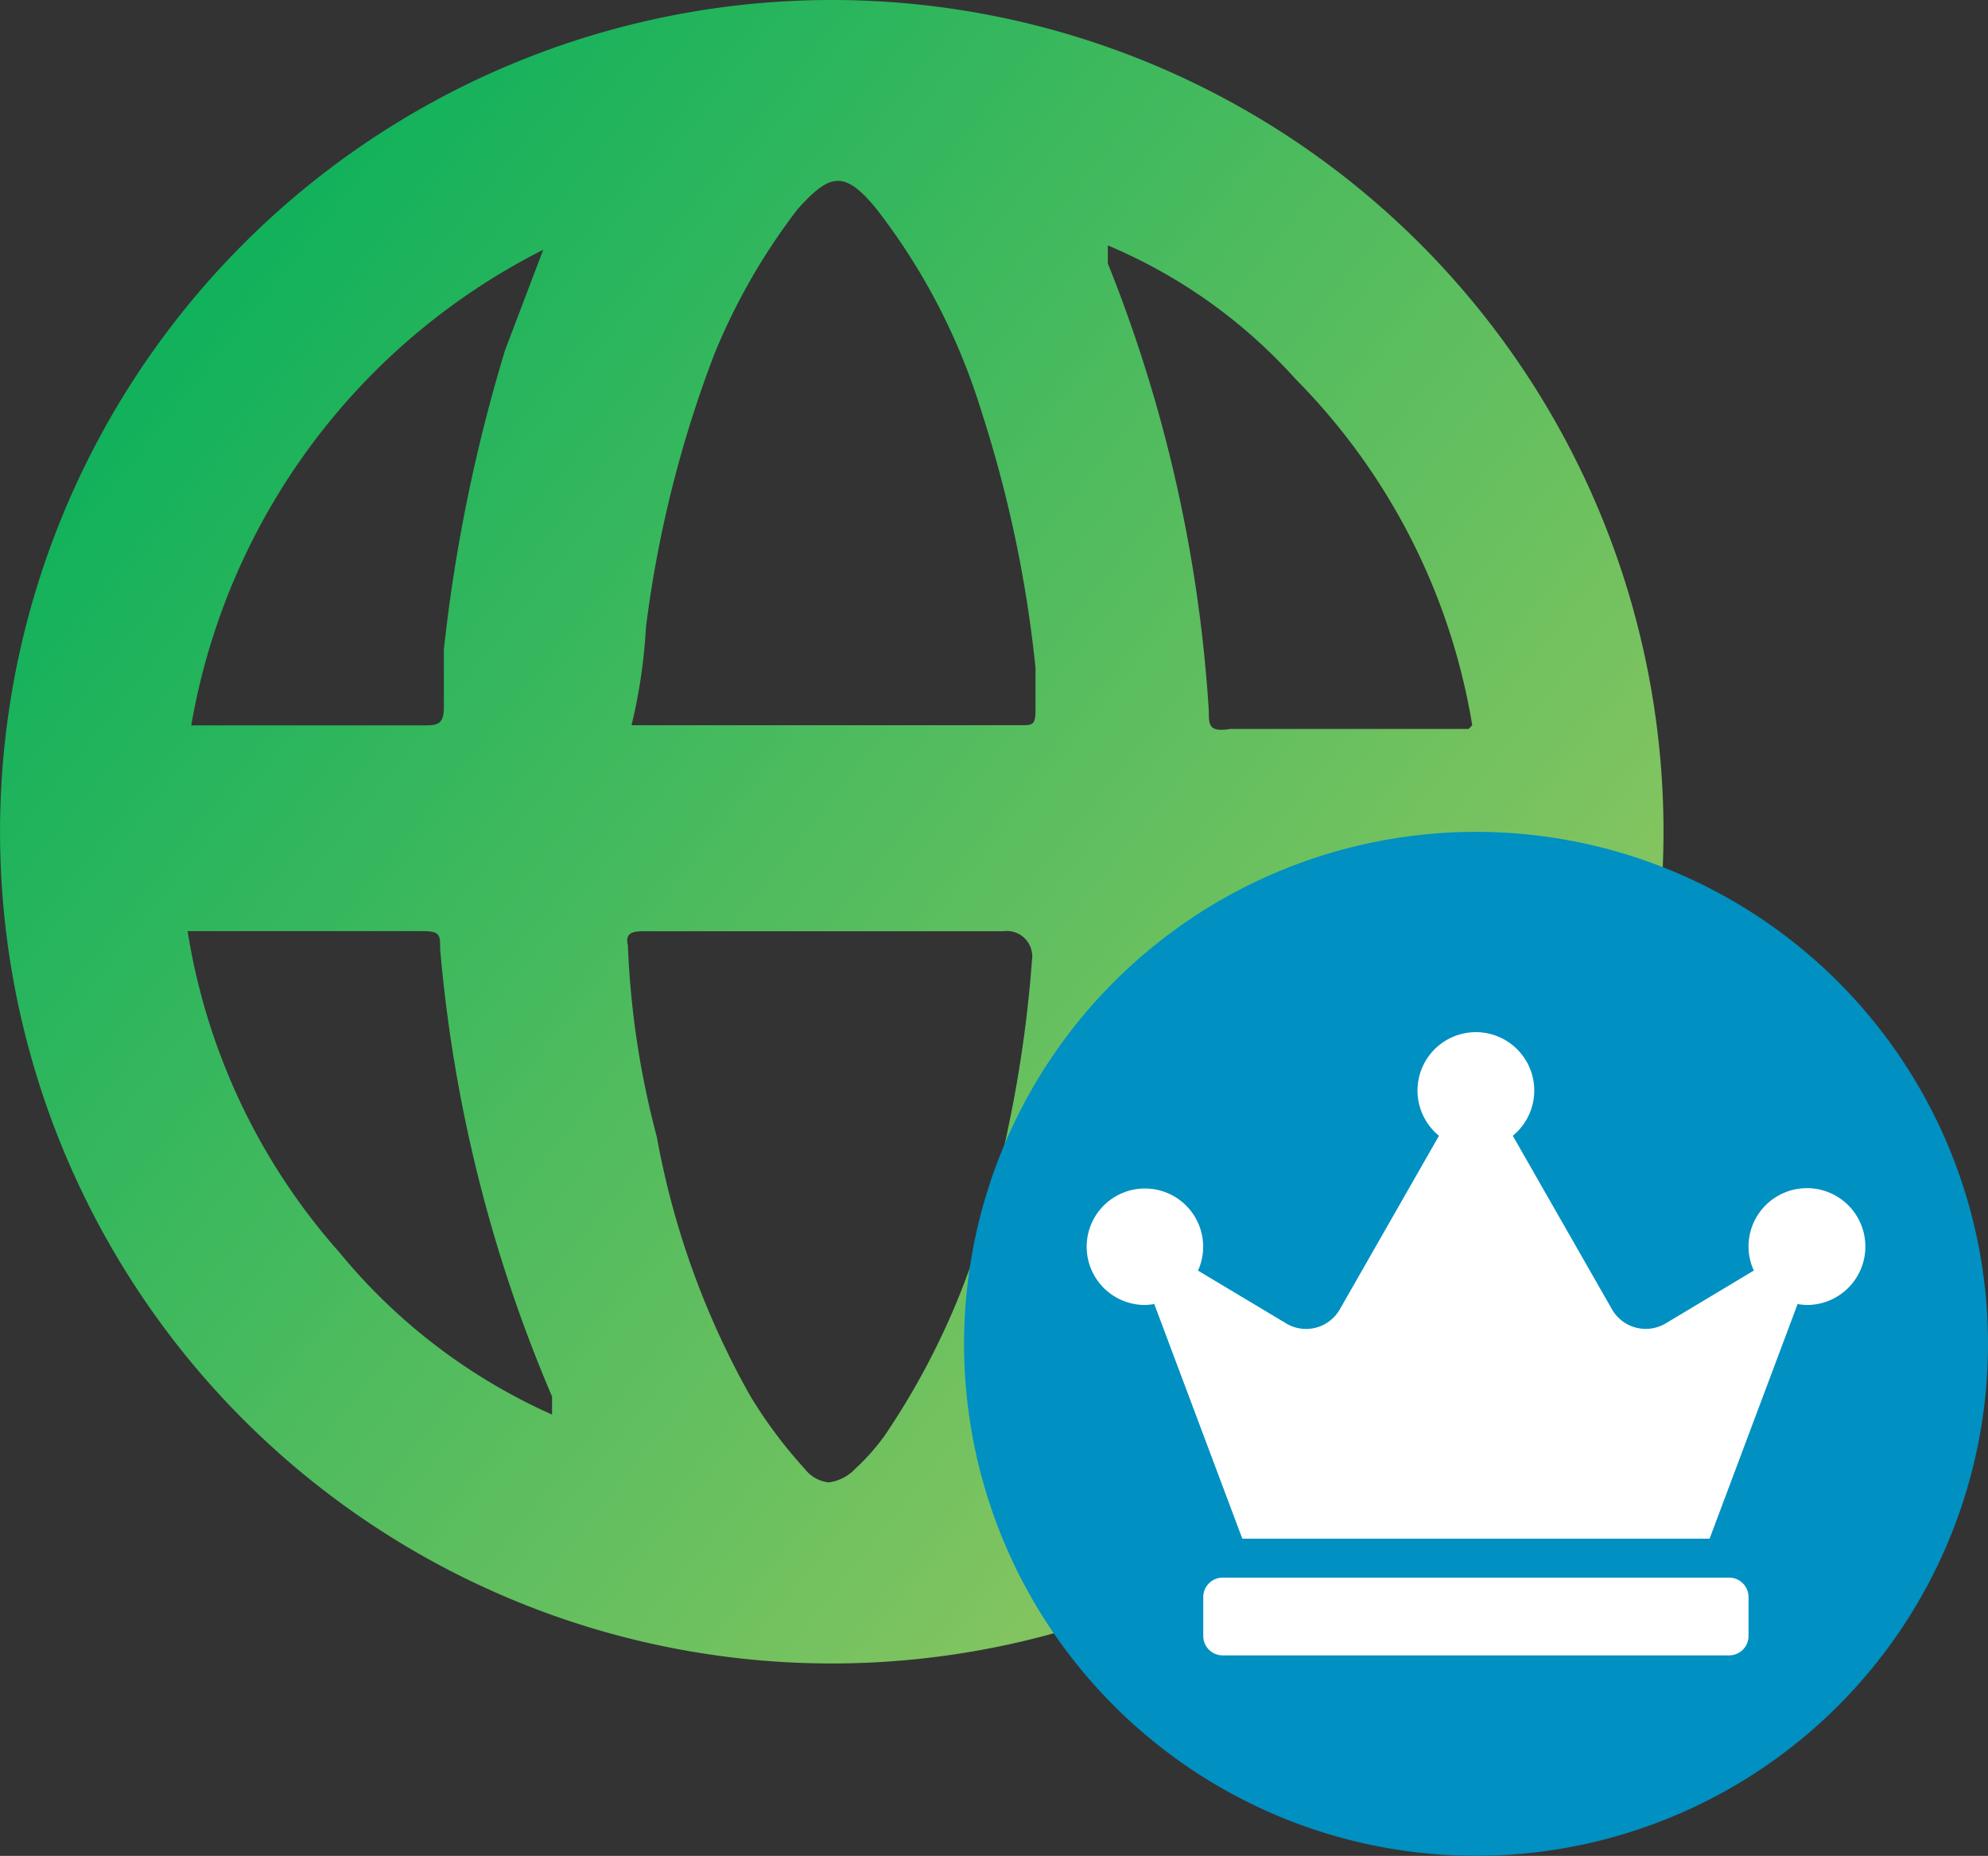
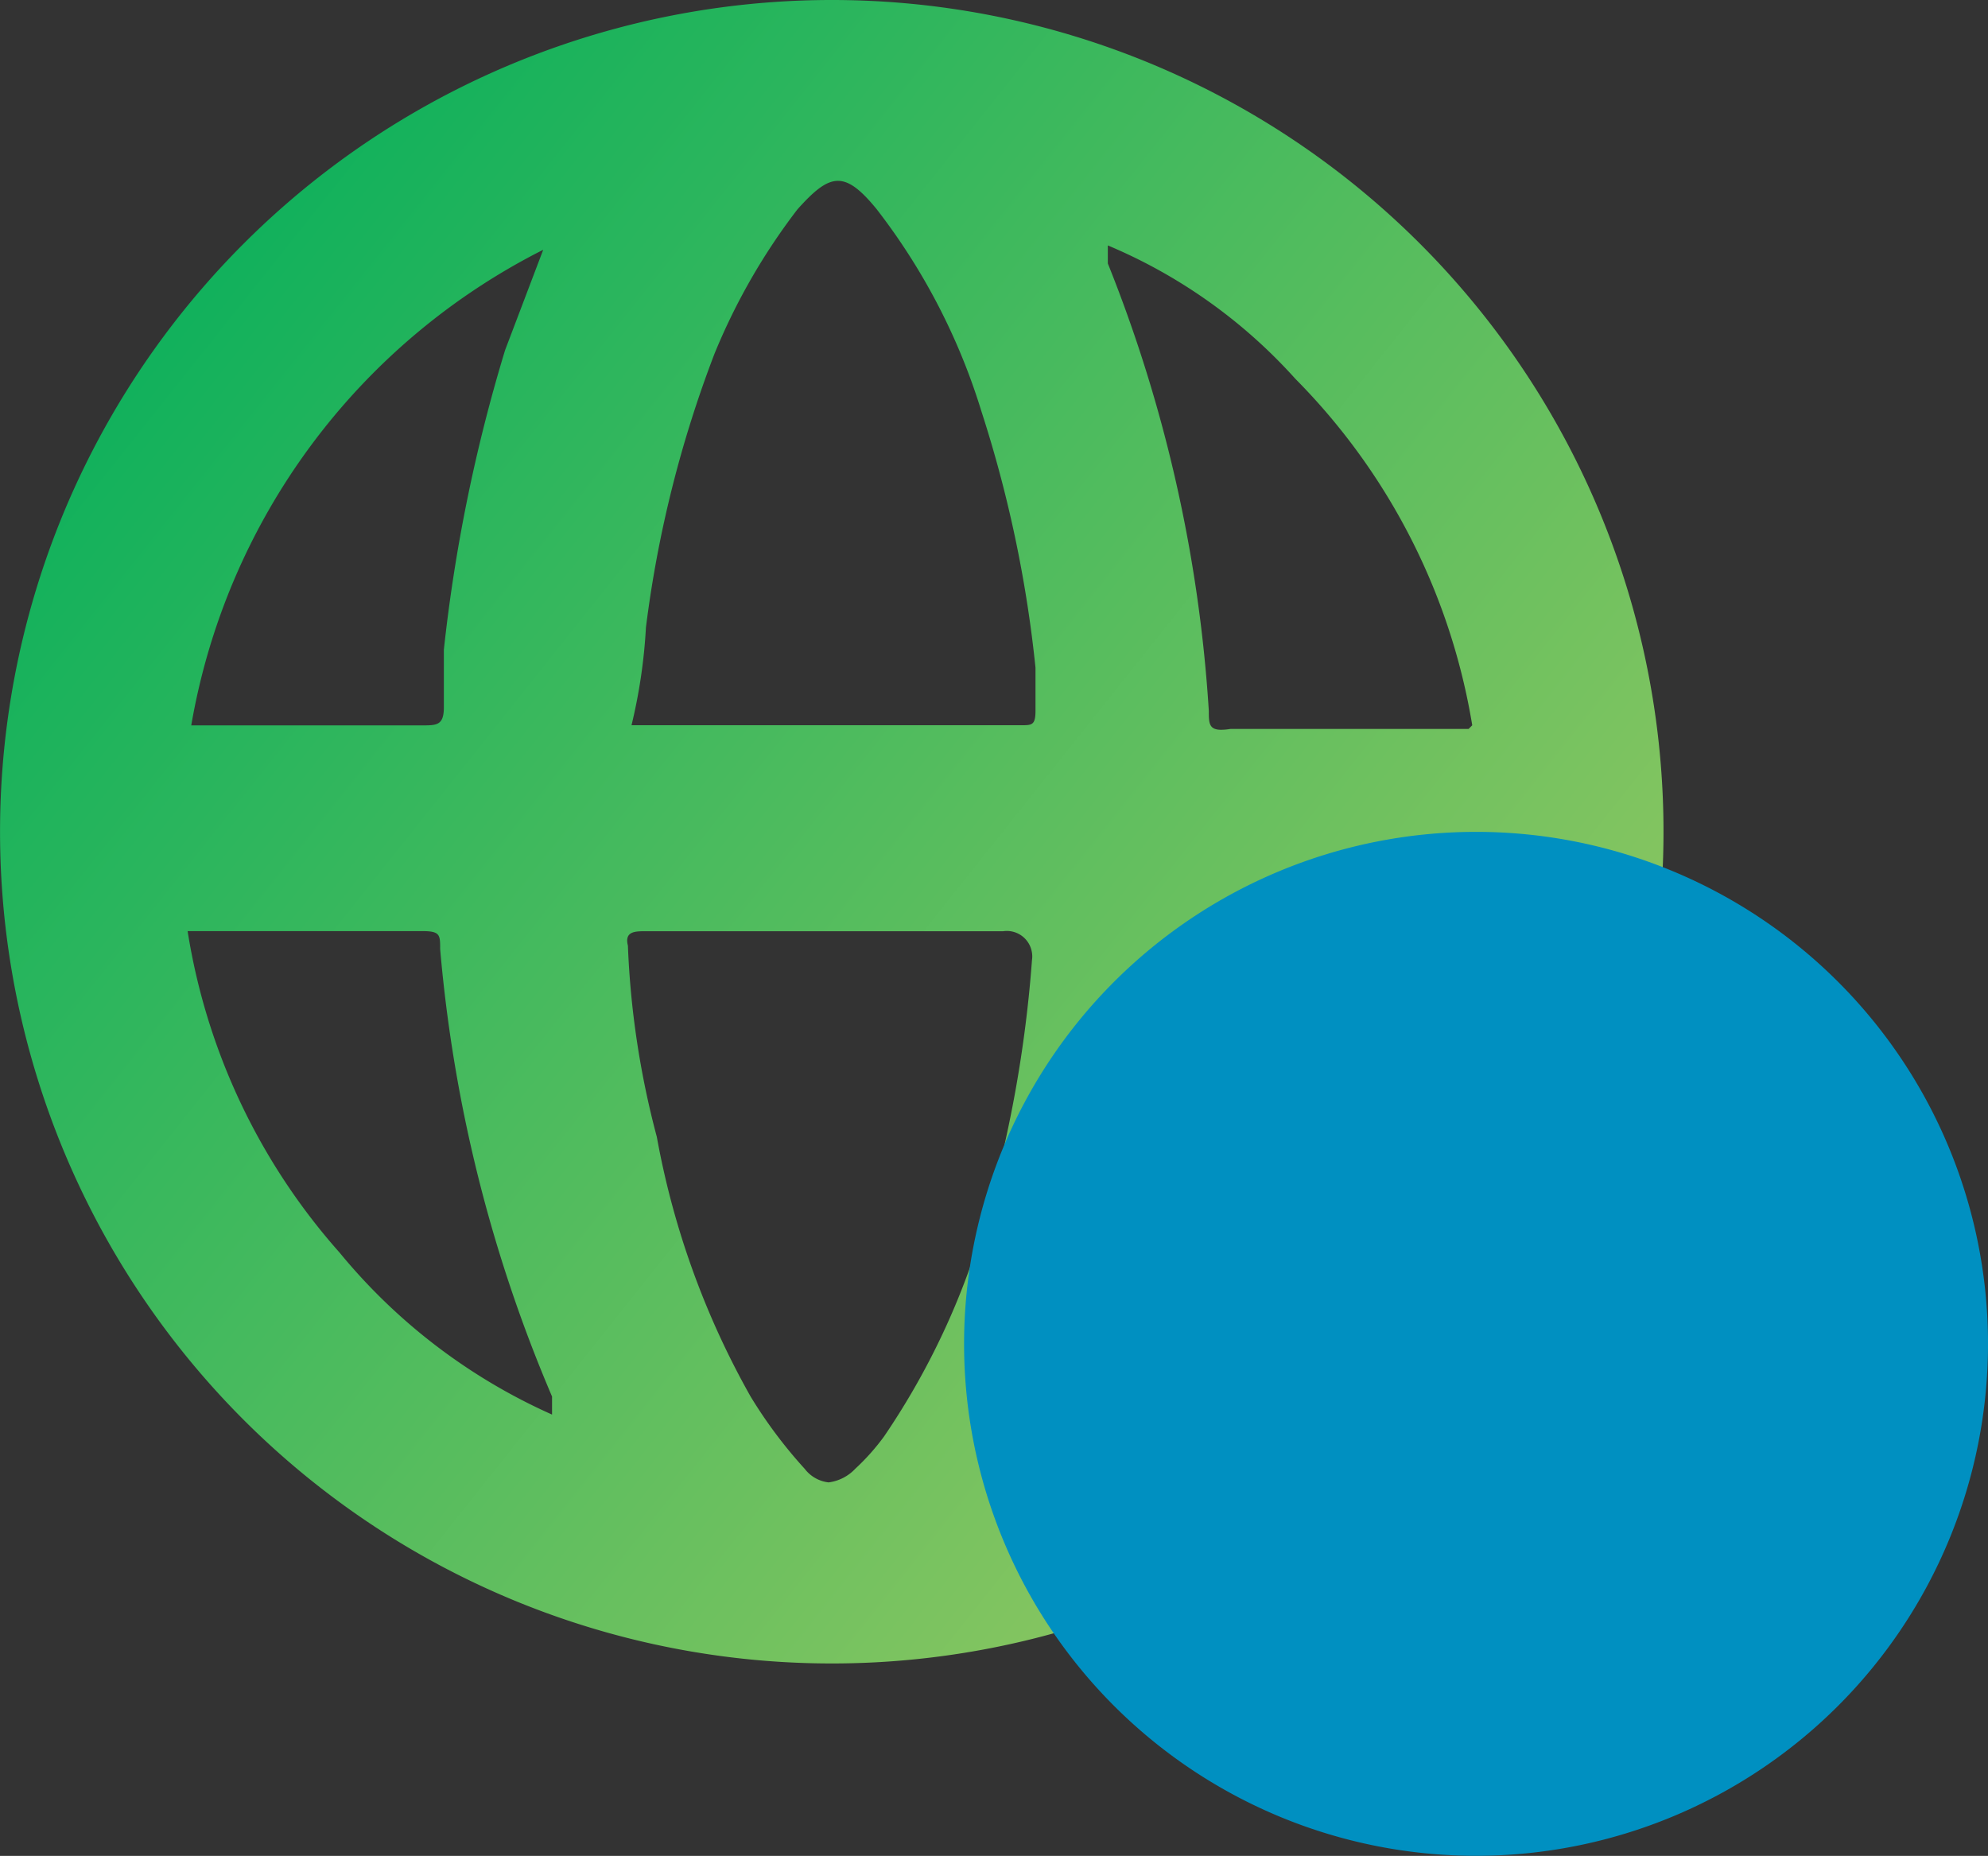
<svg xmlns="http://www.w3.org/2000/svg" width="90.863" height="84.826" viewBox="0 0 90.863 84.826">
  <rect x="0" y="0" width="90.863" height="84.826" fill="#333333" stroke="none" />
  <defs>
    <linearGradient id="linear-gradient" y1="0.115" x2="1.112" y2="1" gradientUnits="objectBoundingBox">
      <stop offset="0" stop-color="#00ae5b" />
      <stop offset="1" stop-color="#b5cd62" />
    </linearGradient>
  </defs>
  <g id="surface1" transform="translate(-8.398 -0.031)">
    <path id="Path_78384" data-name="Path 78384" d="M59.364,64.027a51.018,51.018,0,0,0,3.953-14.678,36.345,36.345,0,0,0,.658-5.937c0-.663.166-.663.658-.663H75.855A30.058,30.058,0,0,1,59.364,64.685ZM23.905,57.266a28.926,28.926,0,0,1-6.932-14.678H27.692c.824,0,.824.166.824.824A66.564,66.564,0,0,0,33.63,63.861v.824a26.533,26.533,0,0,1-9.724-7.419m21.273,9.9a21.493,21.493,0,0,1-2.471-3.3,37.868,37.868,0,0,1-4.29-11.875,39.922,39.922,0,0,1-1.321-8.74c-.166-.658.332-.658.824-.658H54.25a1.161,1.161,0,0,1,1.316.99,1.075,1.075,0,0,1,0,.326,58.06,58.06,0,0,1-2.139,11.875,34.071,34.071,0,0,1-4.622,9.9,10.206,10.206,0,0,1-1.321,1.482,2.021,2.021,0,0,1-1.216.619,1.6,1.6,0,0,1-1.089-.619M33.226,11.447,31.485,16.03a74.6,74.6,0,0,0-2.8,13.694v2.637c0,.824-.332.824-.99.824H17.139A30.065,30.065,0,0,1,33.226,11.447M63.648,32.527a65.9,65.9,0,0,0-4.616-20.455v-.824a24.053,24.053,0,0,1,8.574,6.1,29.229,29.229,0,0,1,8.082,15.833l-.166.166H64.638a2.708,2.708,0,0,1-.426.039c-.564,0-.564-.321-.564-.862m-25.729-3.8A53.525,53.525,0,0,1,41.054,16.2a28.663,28.663,0,0,1,3.792-6.6c1.482-1.653,2.145-1.819,3.627,0a28.924,28.924,0,0,1,4.782,9.232,56.945,56.945,0,0,1,2.471,11.714v1.974c0,.658-.166.658-.658.658H37.262a24.7,24.7,0,0,0,.658-4.45M46.334.031A38.019,38.019,0,0,0,8.4,37.967v.155A38.015,38.015,0,1,0,46.5.031Zm0,0" transform="translate(0)" fill="url(#linear-gradient)" />
    <path id="Path_78385" data-name="Path 78385" d="M86.334,50.3a23.4,23.4,0,1,1,0-.006V50.3" transform="translate(12.928 11.155)" fill="#0090c1" />
-     <path id="Path_78386" data-name="Path 78386" d="M72.855,58.295H49.713a.889.889,0,0,0-.89.89v1.78a.888.888,0,0,0,.89.885H72.855a.888.888,0,0,0,.89-.885v-1.78a.889.889,0,0,0-.89-.89m3.555-17.8a2.666,2.666,0,0,0-2.665,2.665,2.6,2.6,0,0,0,.243,1.1l-4.03,2.416a1.781,1.781,0,0,1-2.438-.614l-.017-.033L62.97,38.1a2.668,2.668,0,1,0-3.754-.381,2.489,2.489,0,0,0,.381.381l-4.533,7.933a1.774,1.774,0,0,1-2.421.663h-.006l-.028-.022-4.025-2.41a2.662,2.662,0,1,0-2.427,1.57,2.71,2.71,0,0,0,.426-.044l4.025,10.725H71.965L75.989,45.79a2.71,2.71,0,0,0,.426.044,2.67,2.67,0,0,0,0-5.34" transform="translate(14.571 13.842)" fill="#fff" />
  </g>
</svg>